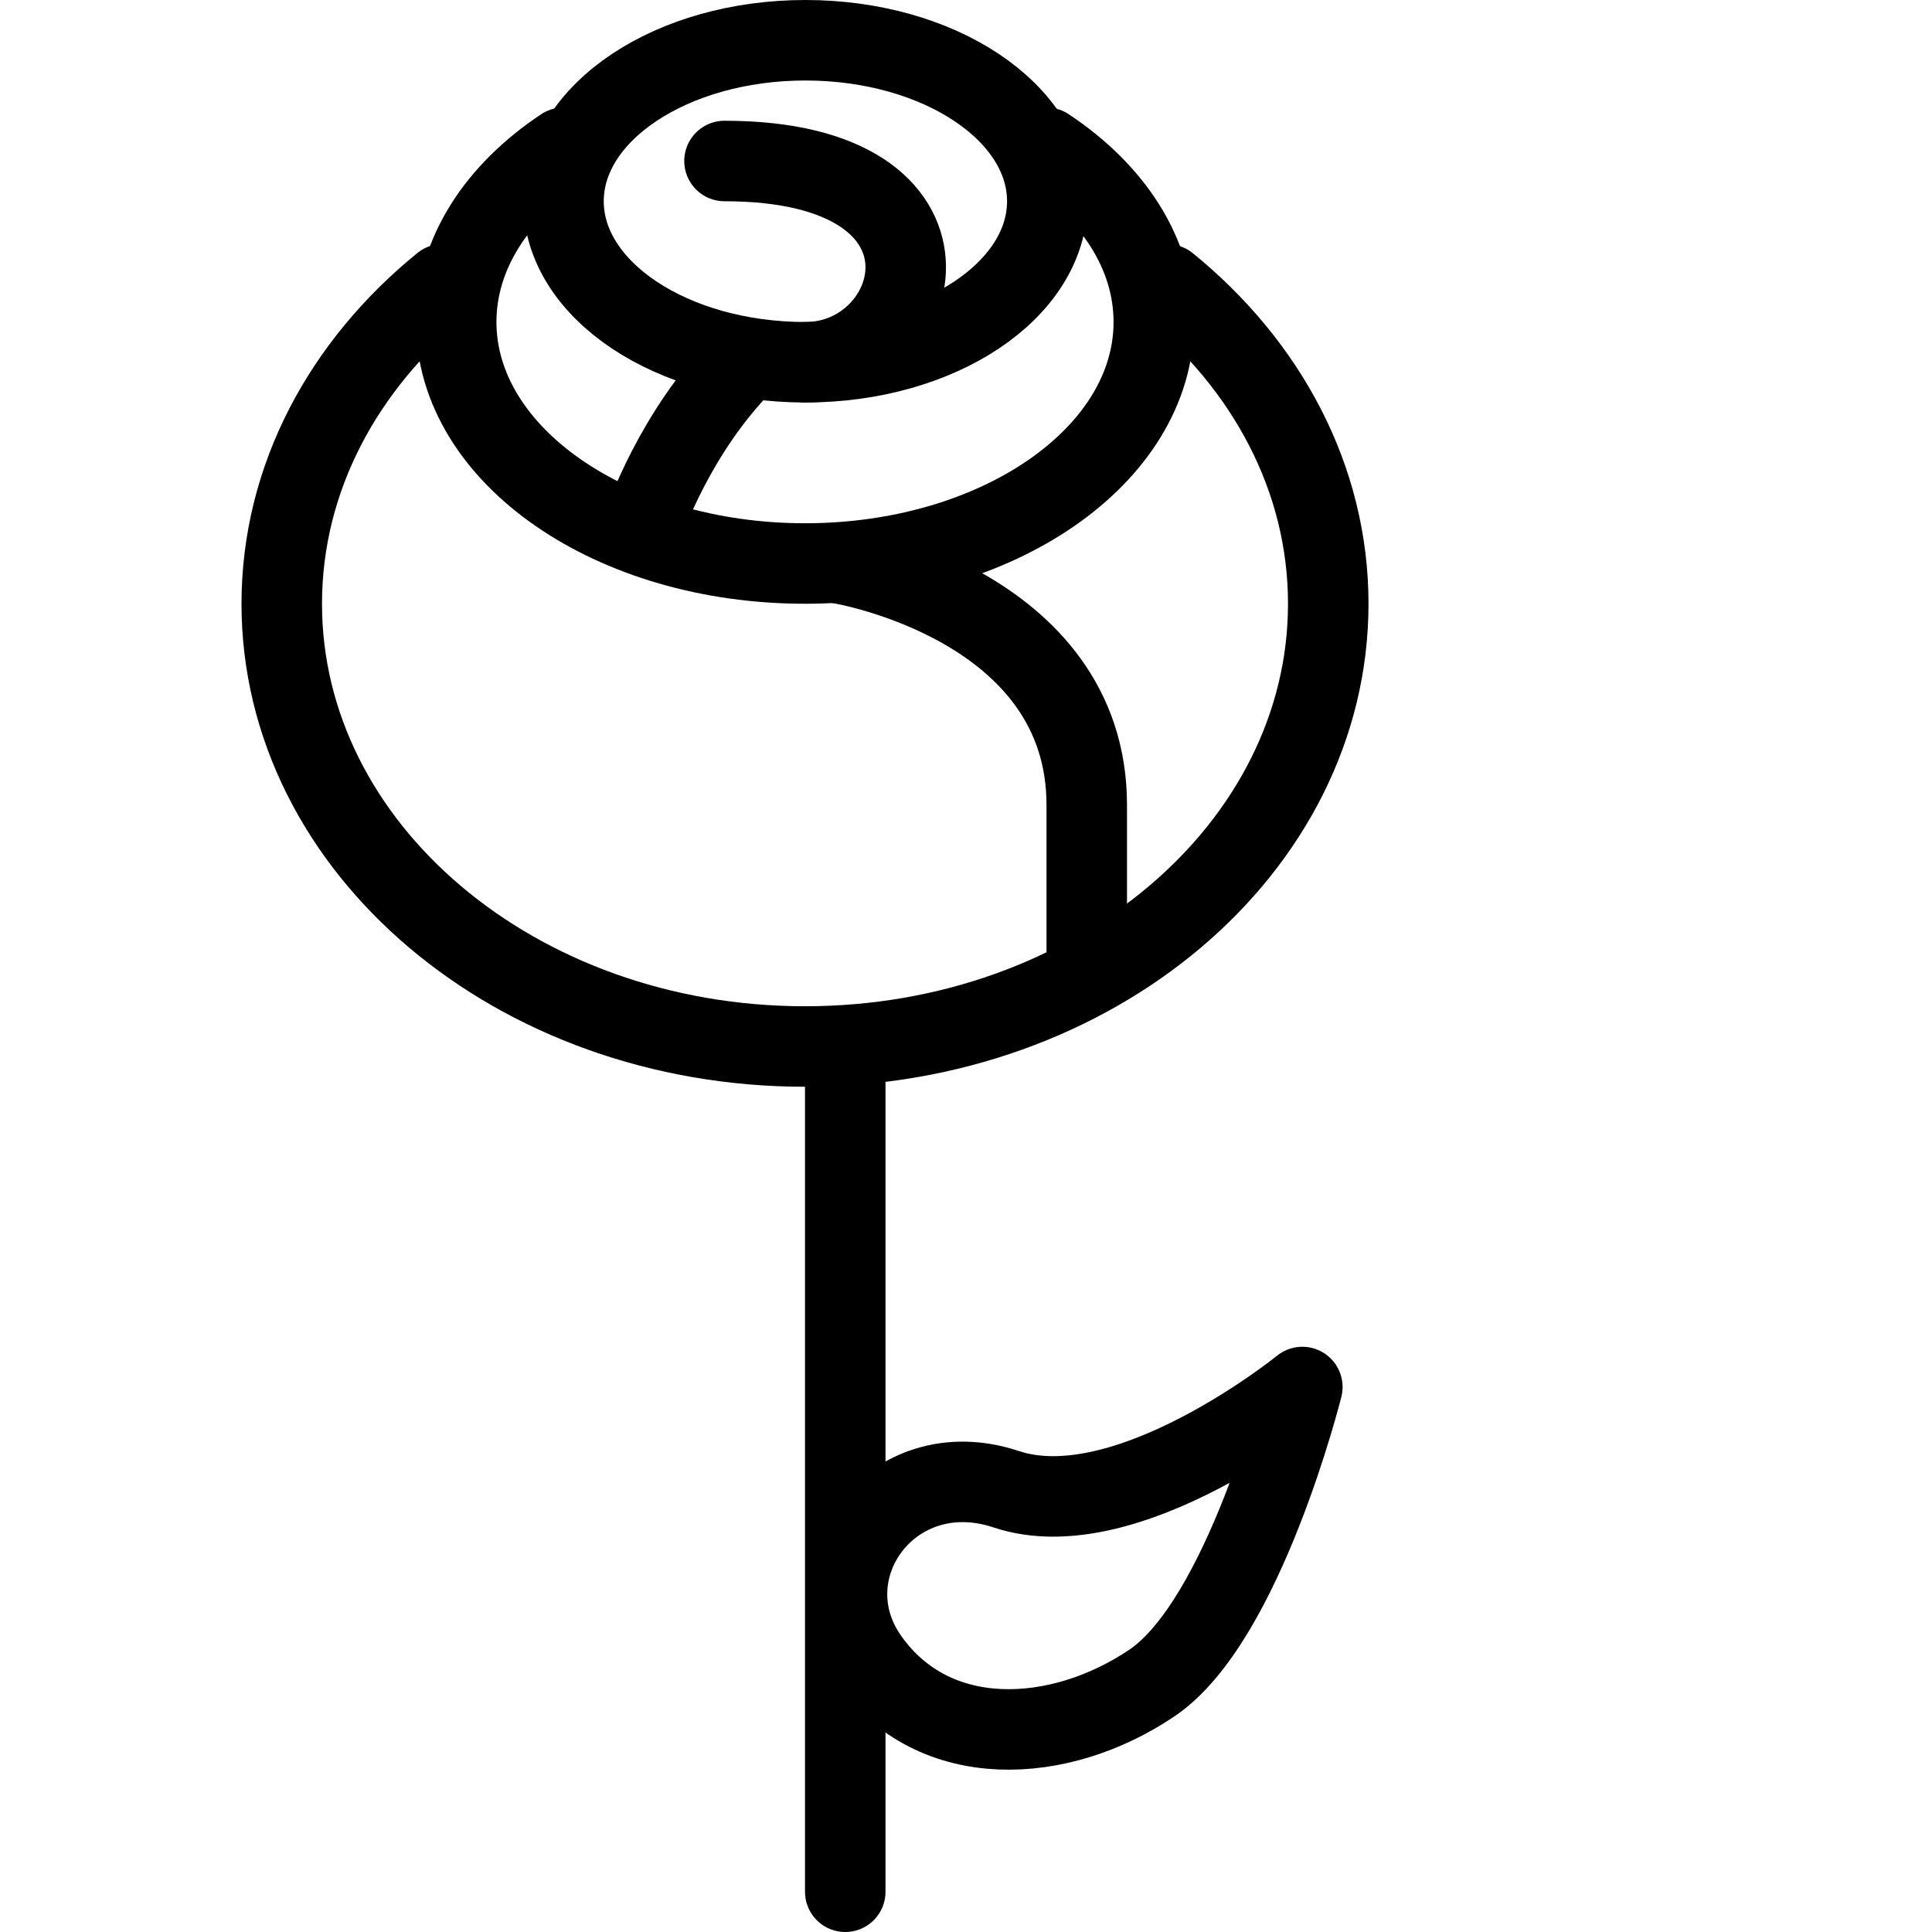
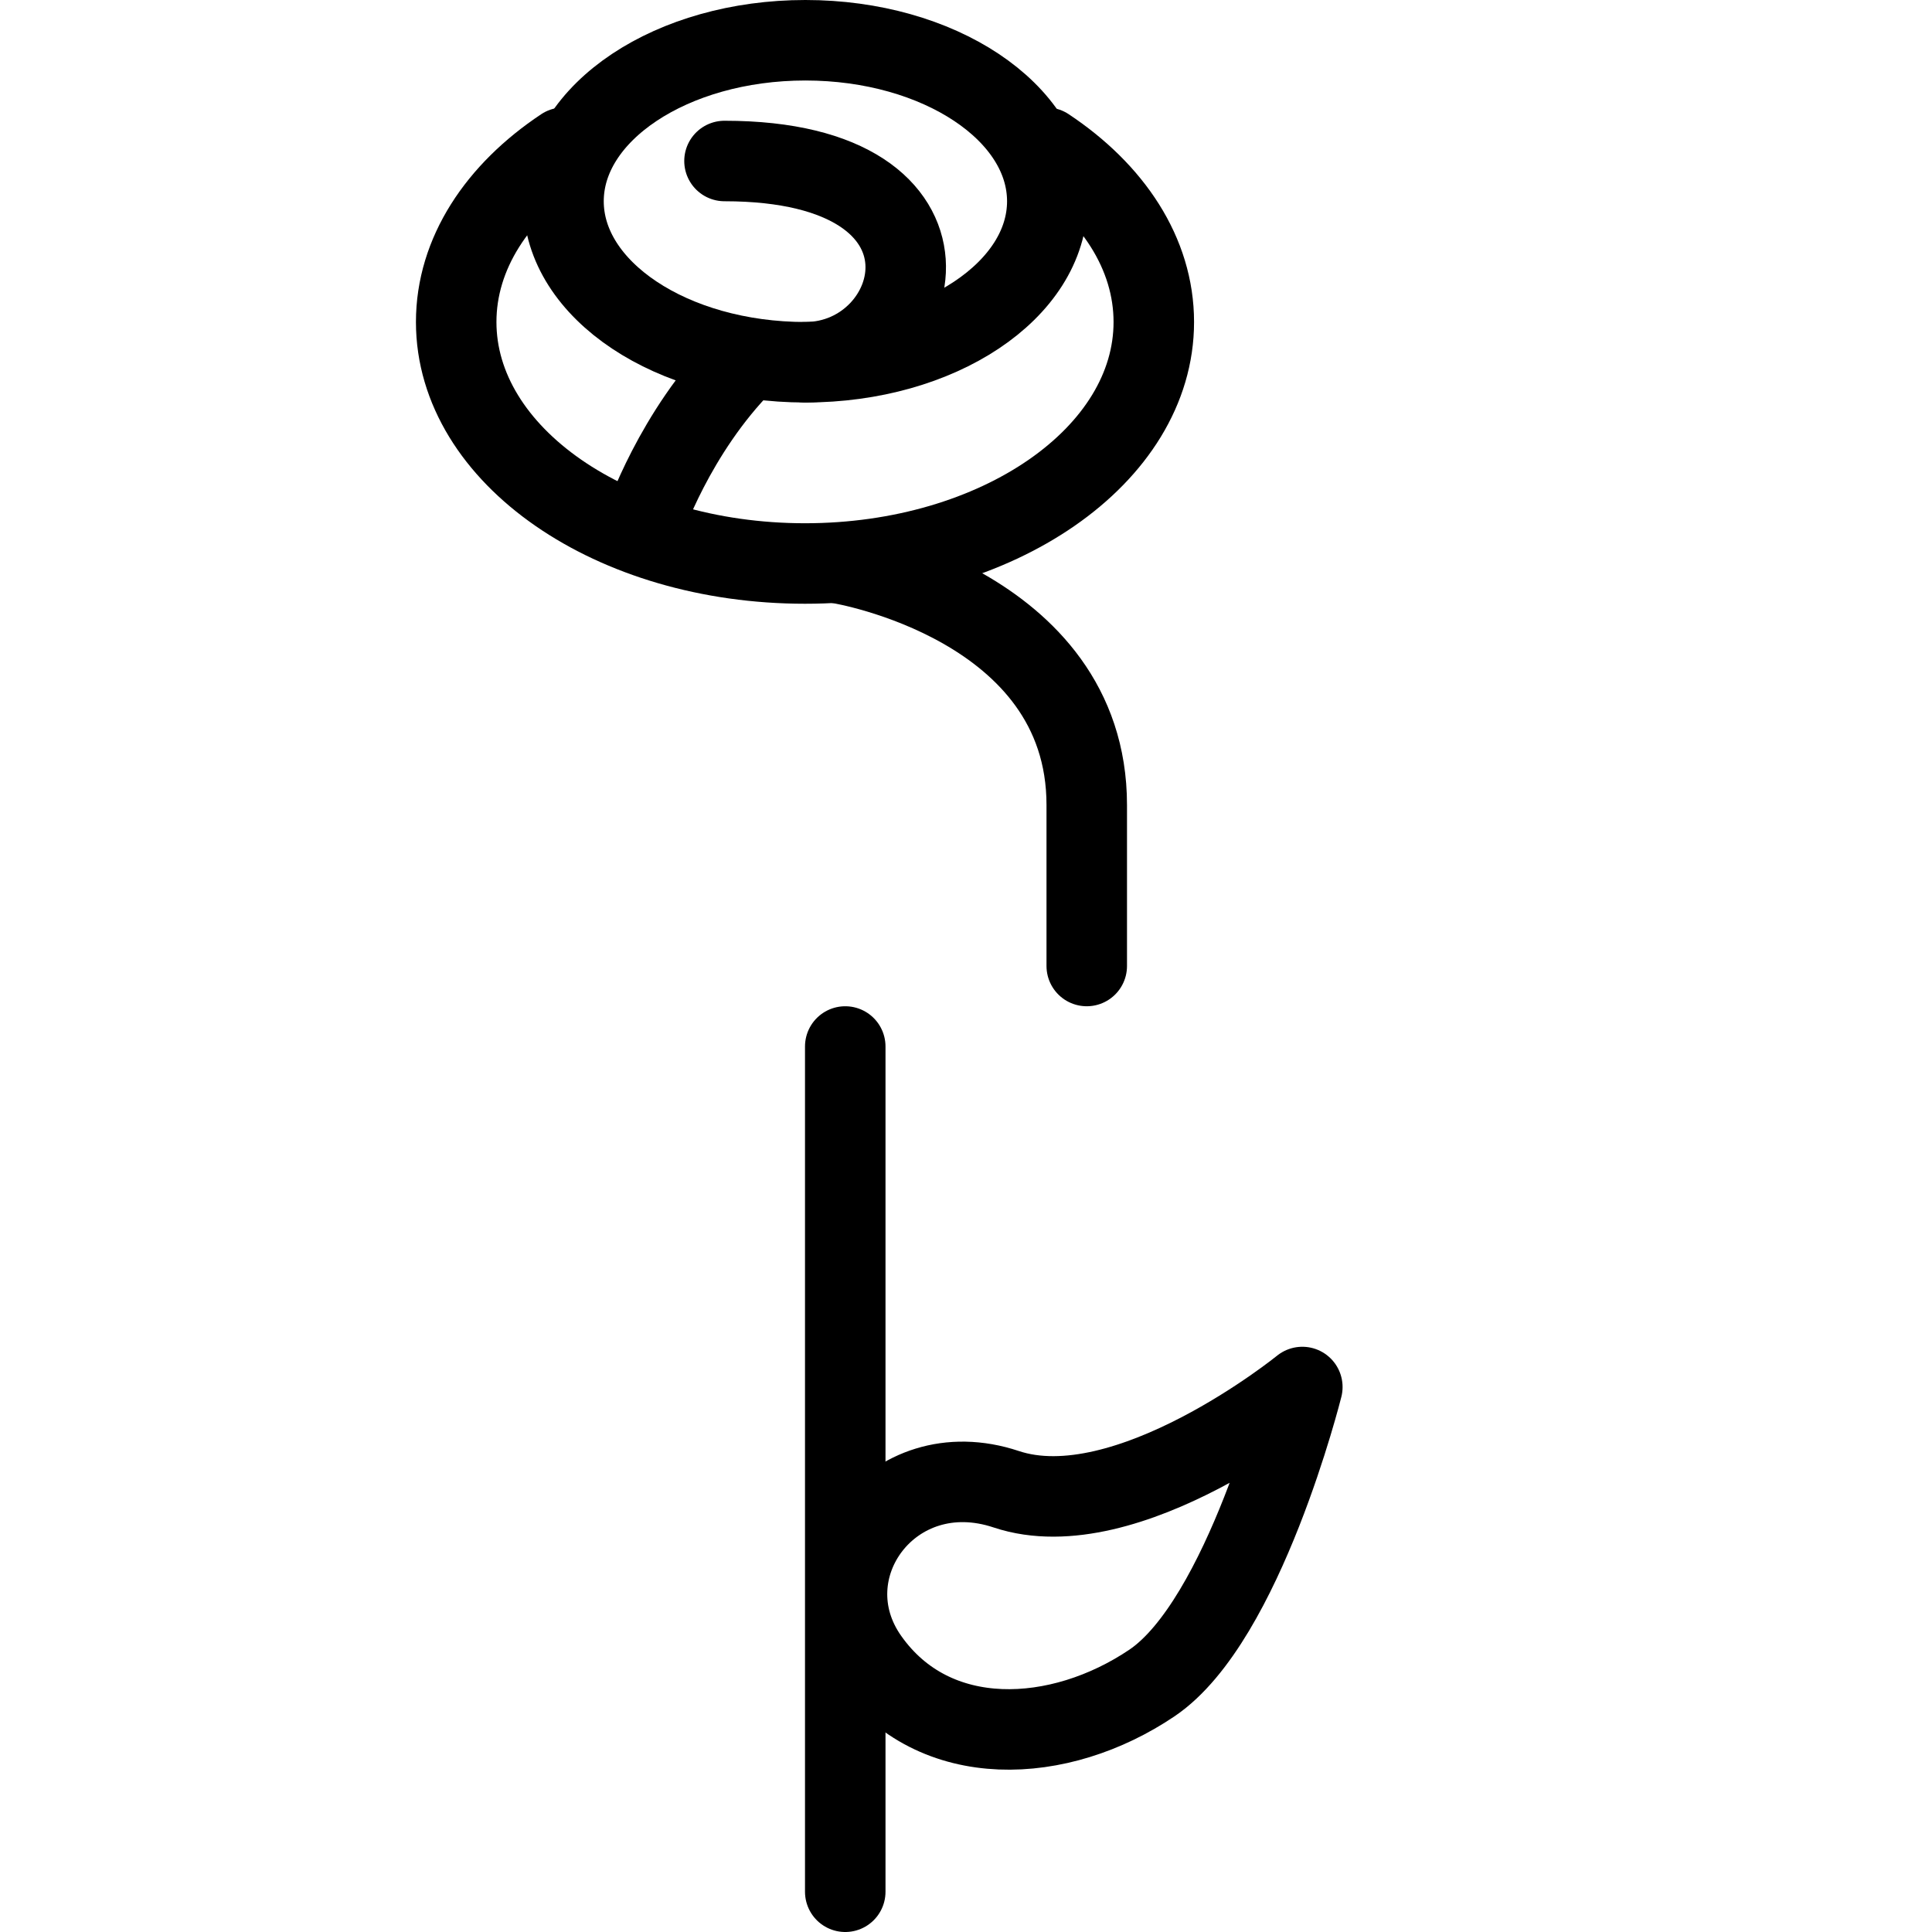
<svg xmlns="http://www.w3.org/2000/svg" version="1.1" x="0px" y="0px" width="24px" height="24px" viewBox="0 0 24 24" enable-background="new 0 0 24 24" xml:space="preserve">
  <g id="Outline_Icons">
    <g>
-       <path fill="none" stroke="#000000" stroke-linecap="round" stroke-linejoin="round" stroke-miterlimit="10" d="M14.502,3.533    C15.733,4.534,16.5,5.941,16.5,7.5c0,3.037-2.91,5.5-6.5,5.5s-6.5-2.463-6.5-5.5c0-1.56,0.768-2.968,2-3.969" />
      <path fill="none" stroke="#000000" stroke-linecap="round" stroke-linejoin="round" stroke-miterlimit="10" d="M12.999,1.835    C13.821,2.381,14.333,3.148,14.333,4c0,1.657-1.939,3-4.333,3S5.667,5.657,5.667,4c0-0.851,0.511-1.619,1.333-2.165" />
      <path fill="none" stroke="#000000" stroke-linecap="round" stroke-linejoin="round" stroke-miterlimit="10" d="M10.434,7    c0,0,3.066,0.5,3.066,3v2" />
      <path fill="none" stroke="#000000" stroke-linecap="round" stroke-linejoin="round" stroke-miterlimit="10" d="M8,6.5    c0,0,0.376-1.127,1.242-2" />
      <ellipse fill="none" stroke="#000000" stroke-linecap="round" stroke-linejoin="round" stroke-miterlimit="10" cx="10.005" cy="2.5" rx="3.005" ry="2" />
      <path fill="none" stroke="#000000" stroke-linecap="round" stroke-linejoin="round" stroke-miterlimit="10" d="M10.006,4.5    C11.5,4.5,12.162,2,9,2" />
      <path fill="none" stroke="#000000" stroke-linecap="round" stroke-linejoin="round" stroke-miterlimit="10" d="M10.5,13    c0,0,0,3.5,0,10.5" />
      <path fill="none" stroke="#000000" stroke-linecap="round" stroke-linejoin="round" stroke-miterlimit="10" d="M16.178,17.23    c0,0-0.724,2.902-1.867,3.676c-1.145,0.773-2.707,0.86-3.523-0.294C10,19.5,11.077,18.025,12.5,18.5    C14,19,16.178,17.23,16.178,17.23z" />
    </g>
  </g>
  <g id="invisible_shape">
    <rect fill="none" width="24" height="24" />
  </g>
</svg>